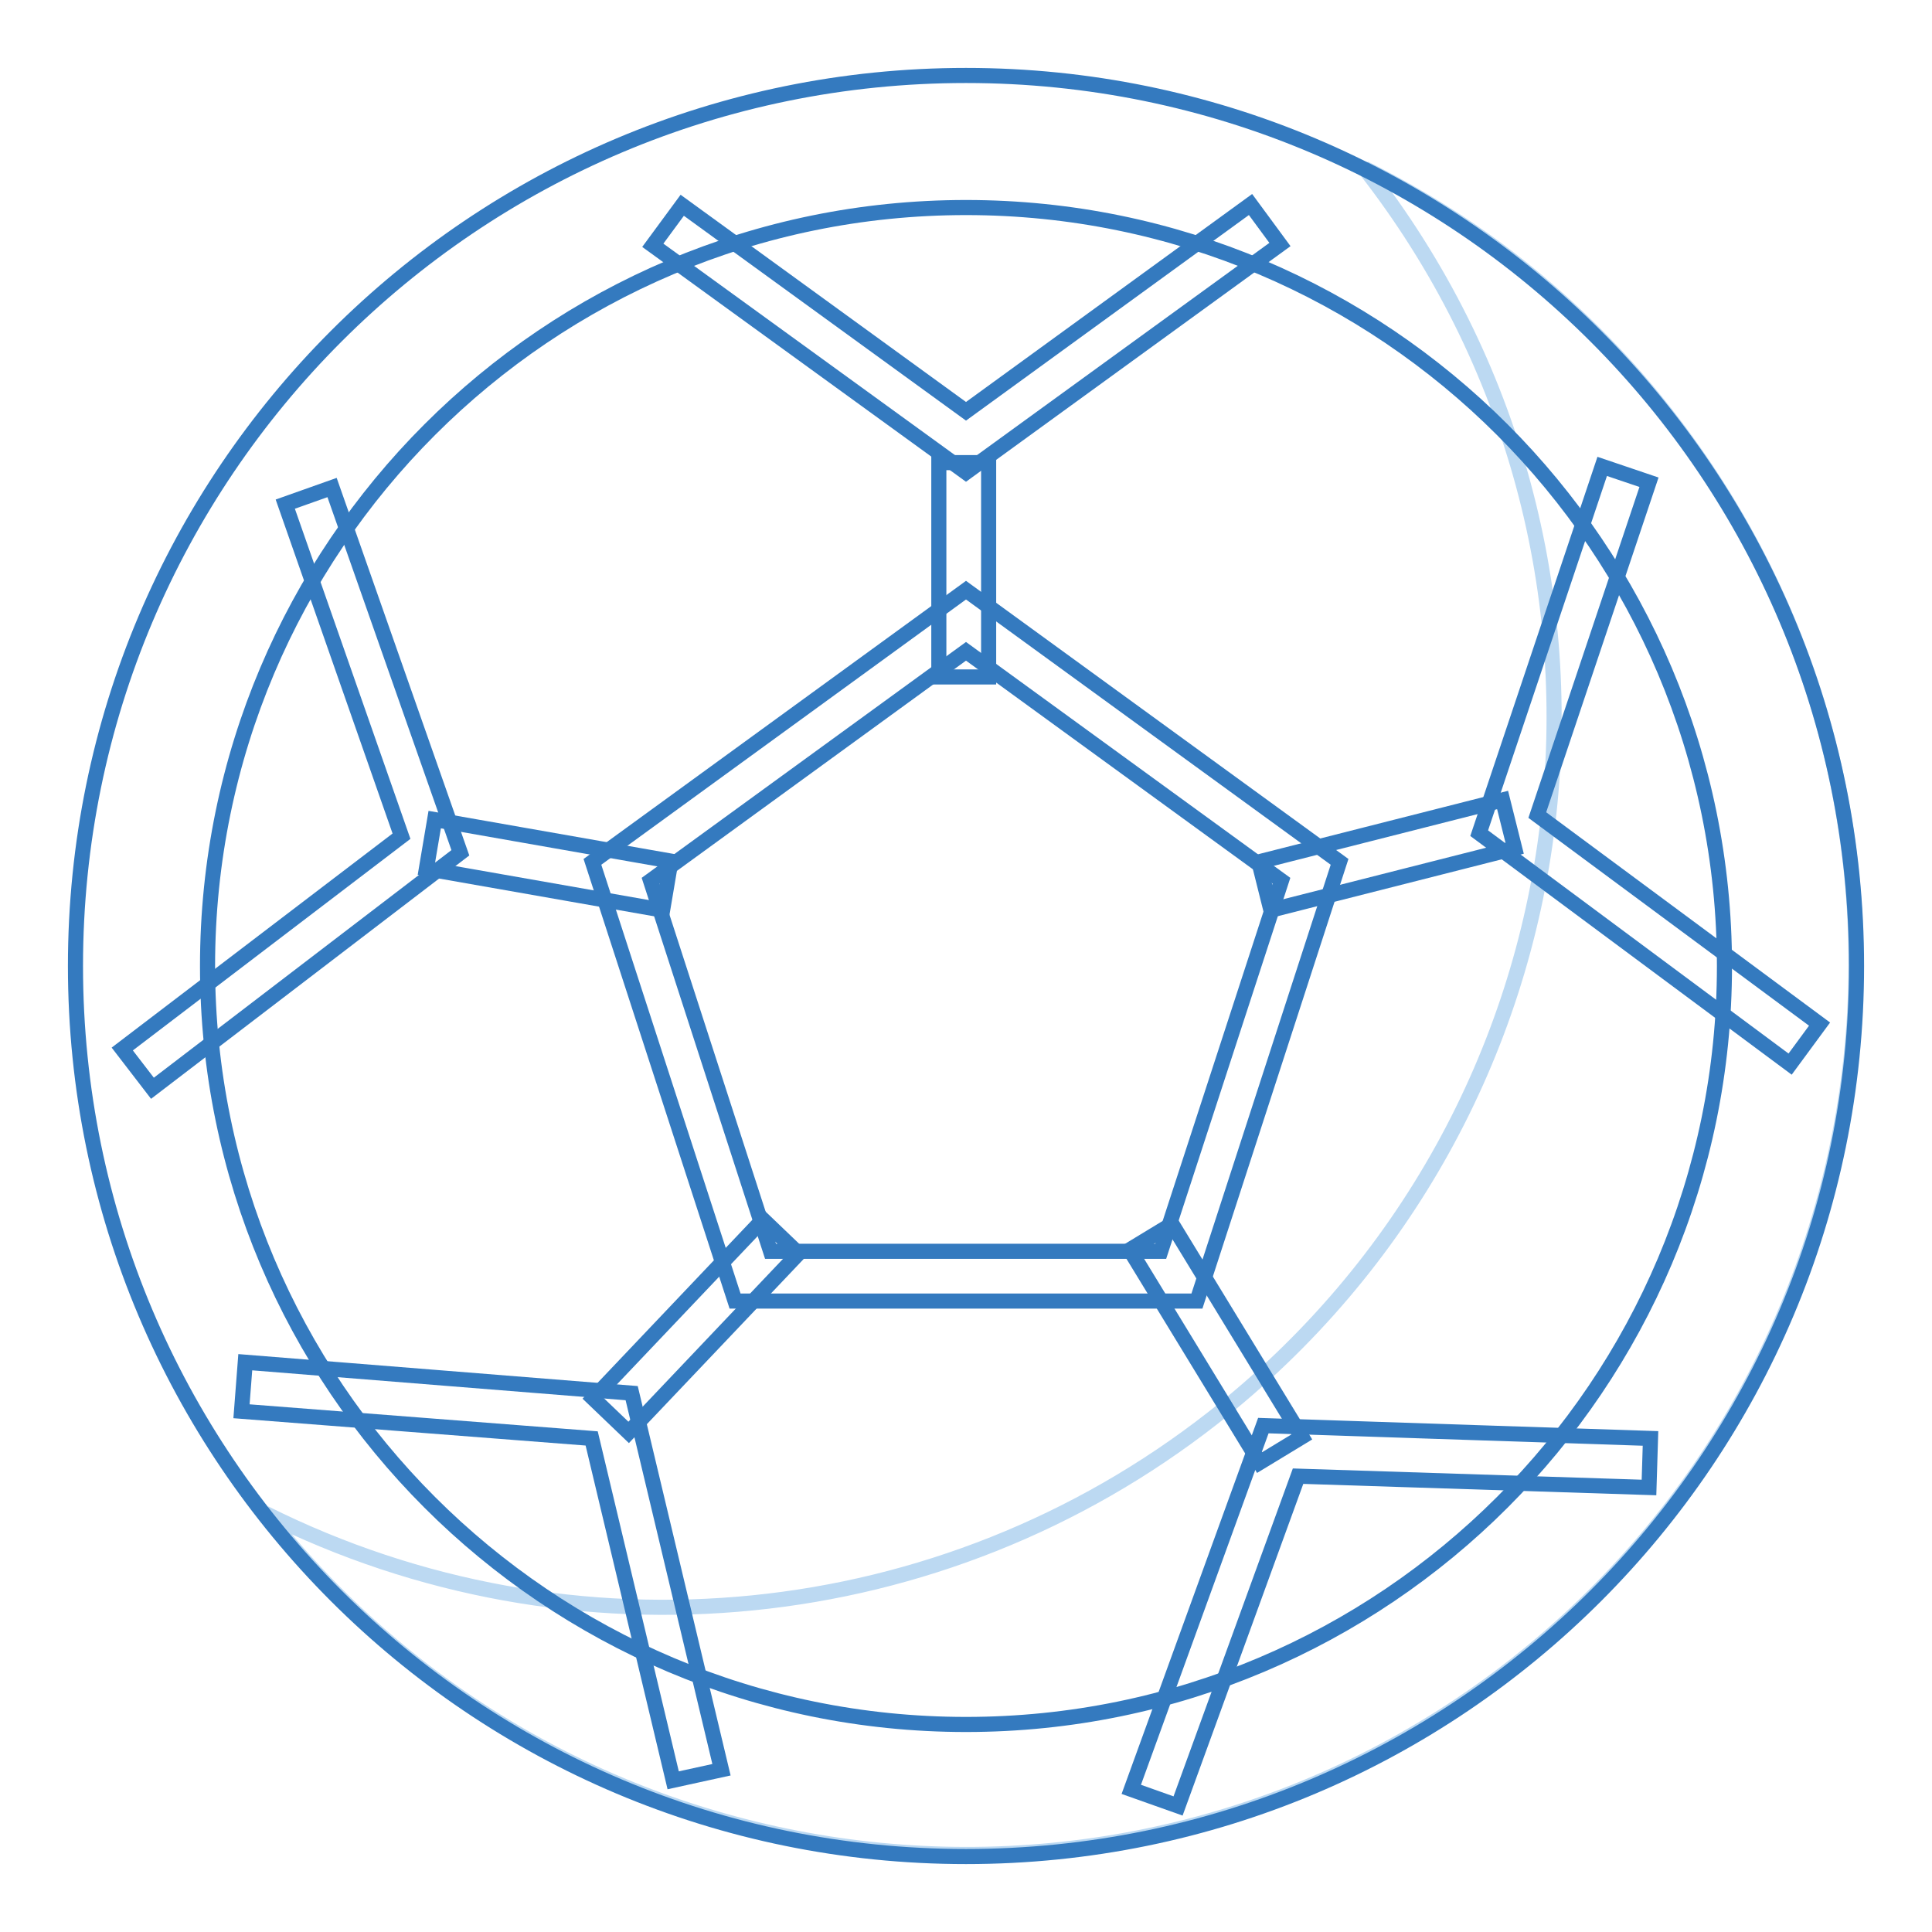
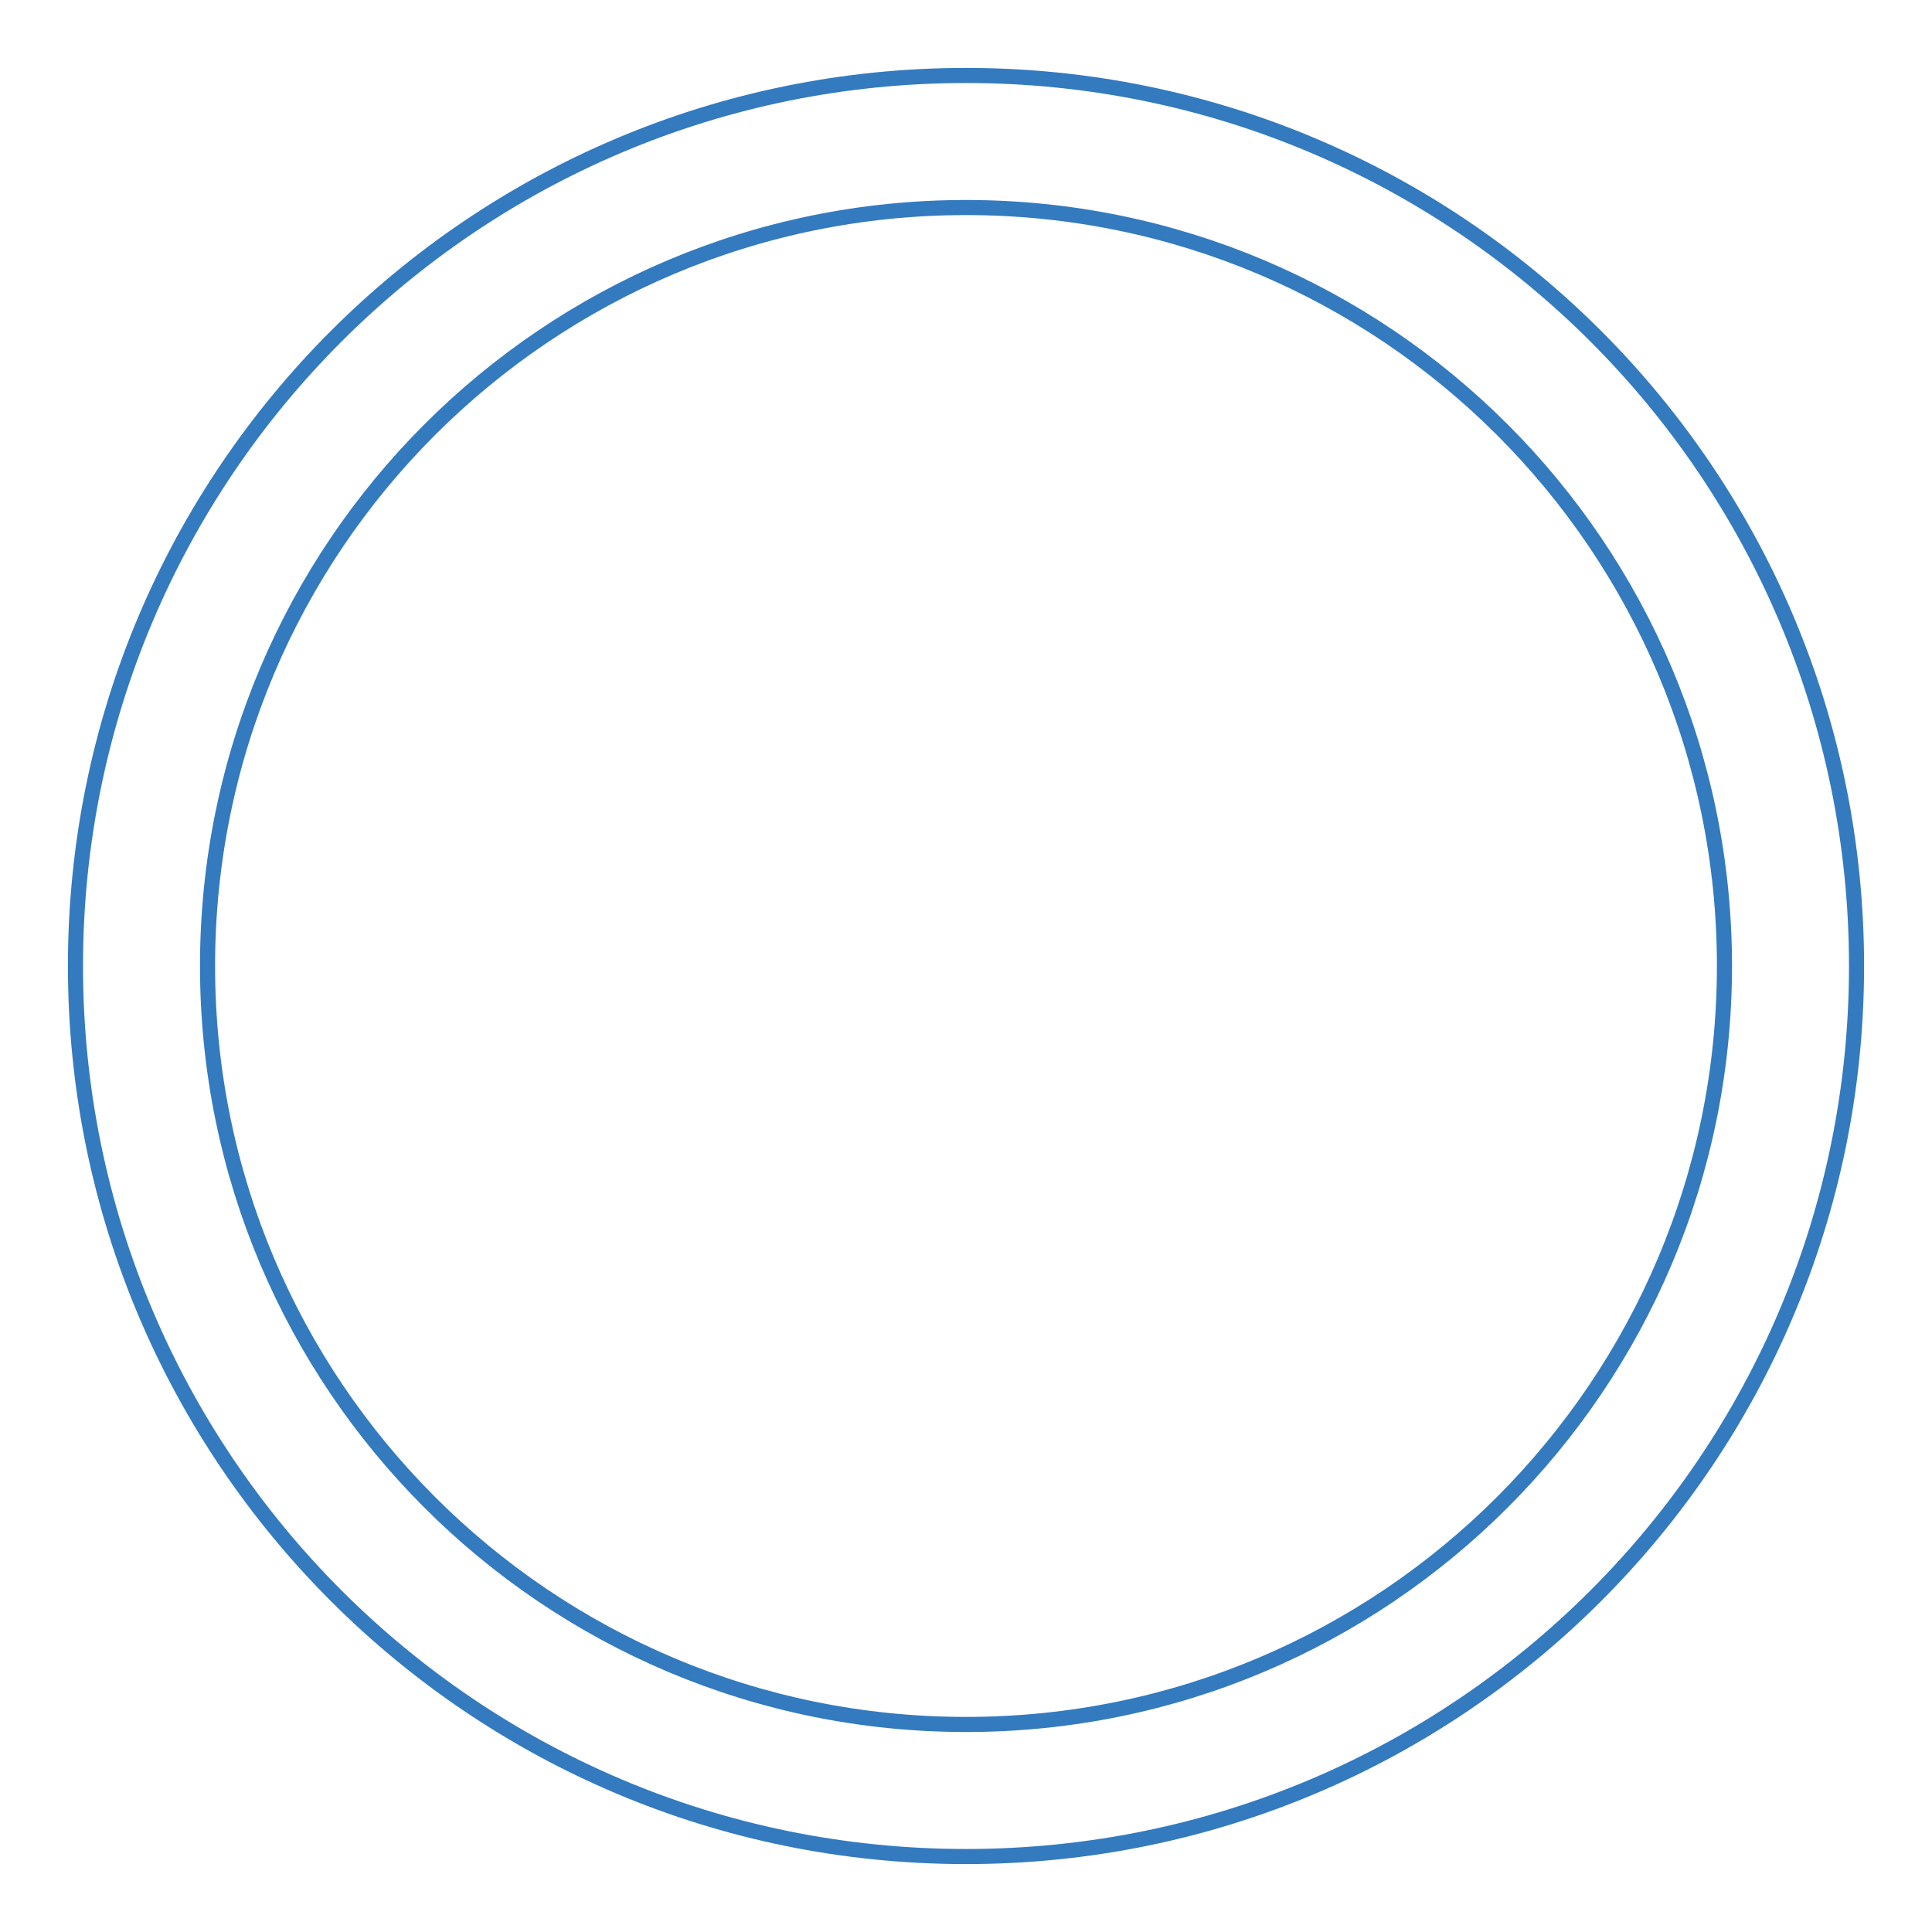
<svg xmlns="http://www.w3.org/2000/svg" version="1.1" x="0px" y="0px" viewBox="0 0 256 256" enable-background="new 0 0 256 256" xml:space="preserve">
  <g>
-     <path stroke-width="2" fill-opacity="0" stroke="#bcd9f2" d="M202.7,36.4c-6.7-5.5-14.1-10.2-21.9-14.1C221,73.6,212,147.7,160.7,187.9c-35.9,28.1-84.8,33-125.6,12.6 c40.2,51.3,114.4,60.3,165.7,20.1C252,180.4,261,106.2,220.8,54.9C215.5,48.1,209.4,41.9,202.7,36.4L202.7,36.4z" />
    <path stroke-width="2" fill-opacity="0" stroke="#347abf" d="M128,27.5c55.5,0,100.5,45,100.5,100.5c0,55.5-45,100.5-100.5,100.5c-55.5,0-100.5-45-100.5-100.5l0,0 C27.5,72.5,72.5,27.5,128,27.5 M128,10C62.8,10,10,62.8,10,128c0,65.2,52.8,118,118,118c65.2,0,118-52.8,118-118 C246,62.8,193.2,10,128,10z" />
-     <path stroke-width="2" fill-opacity="0" stroke="#347abf" d="M158.6,172.4H97.4l-18.9-58.2l49.5-36l49.5,36L158.6,172.4z M102.1,165.8h51.7l16-49.1L128,86.3l-41.8,30.4 L102.1,165.8z M128,62.6L86.5,32.5l3.9-5.3L128,54.5l37.7-27.4l3.9,5.3L128,62.6z M89.2,235.9l-10.8-45.3L32,187l0.5-6.5l51.2,4.1 l11.9,49.9L89.2,235.9z M20.2,144.2l-4-5.2l37-28.2L37.8,66.8l6.2-2.2l17,48.4L20.2,144.2z M156.1,239.3l-6.2-2.2l17.5-48.2 l51.3,1.7l-0.2,6.5l-46.5-1.5L156.1,239.3L156.1,239.3z M237.2,141L196,110.4l16.3-48.6l6.2,2.1L203.7,108l37.4,27.7L237.2,141z" />
-     <path stroke-width="2" fill-opacity="0" stroke="#347abf" d="M124.4,61.3h6.6v28.4h-6.6V61.3z M166.8,114.2l32.3-8.2l1.6,6.4l-32.3,8.2L166.8,114.2z M149.7,165.6 l5.6-3.4l17.2,28.2l-5.6,3.4L149.7,165.6z M78.6,185.3l22.5-23.7l4.7,4.5l-22.5,23.7L78.6,185.3z M56.5,115.1l1.1-6.5l31.3,5.5 l-1.1,6.5L56.5,115.1z" />
  </g>
</svg>